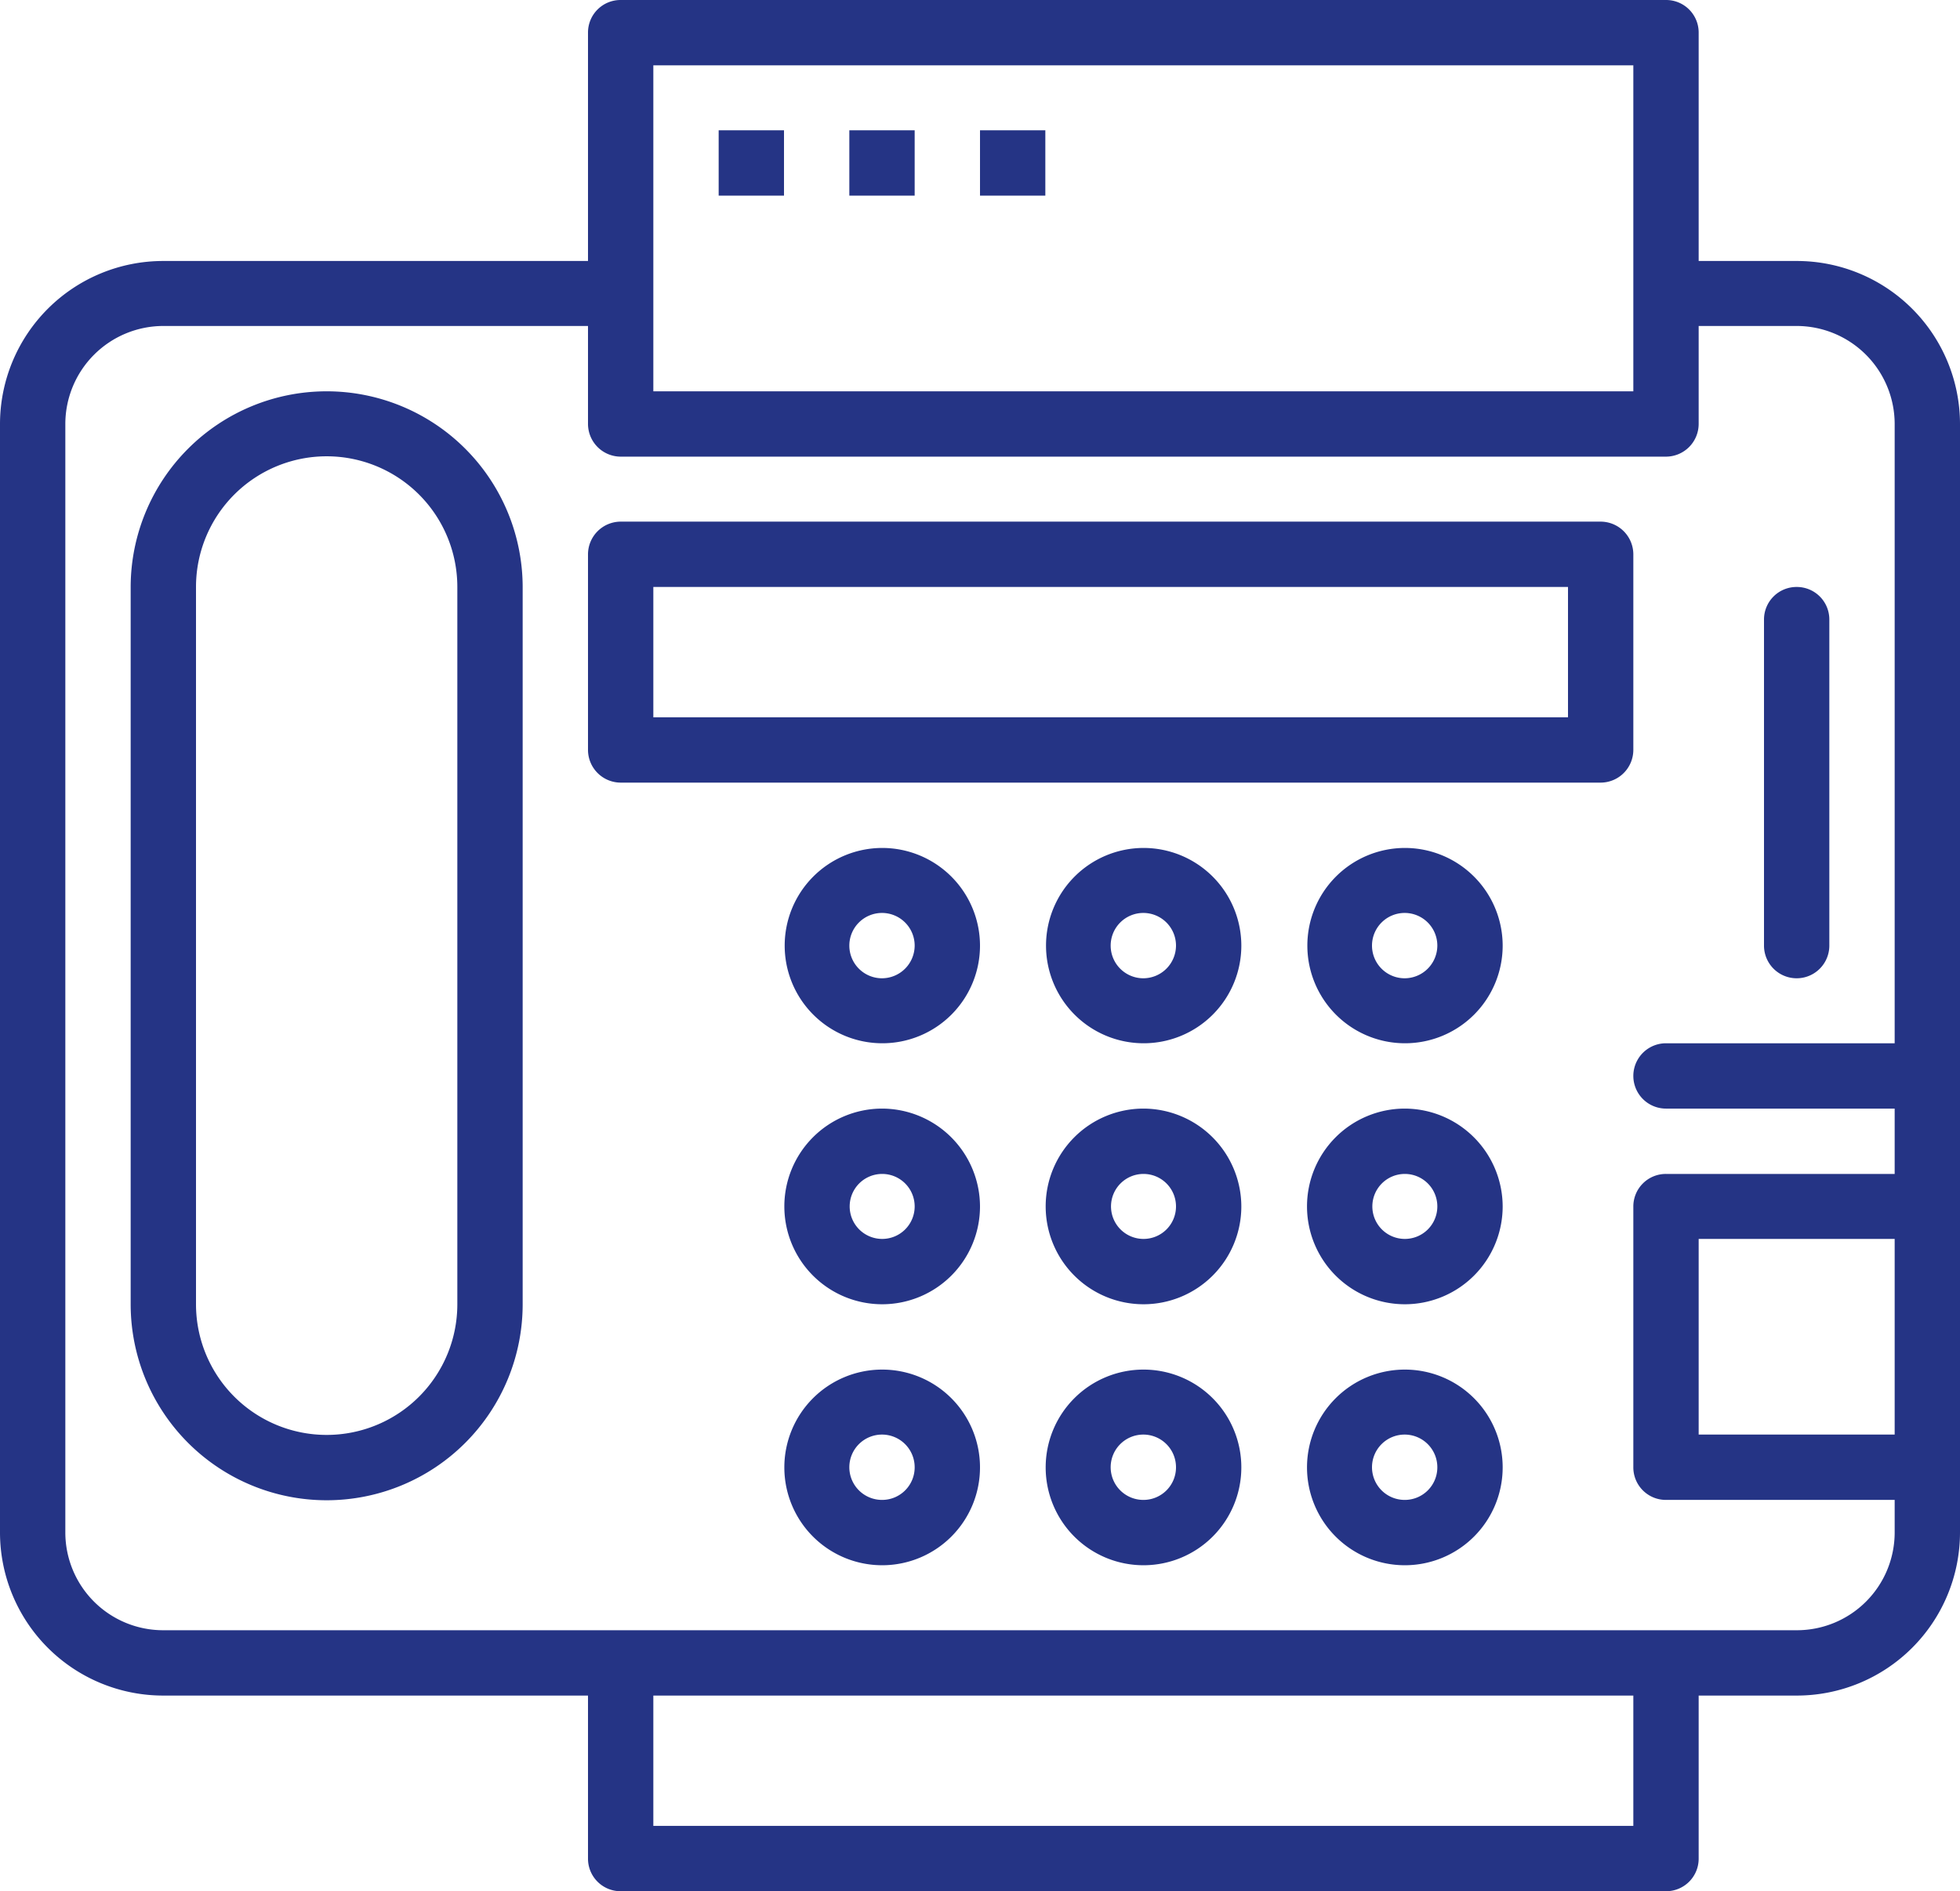
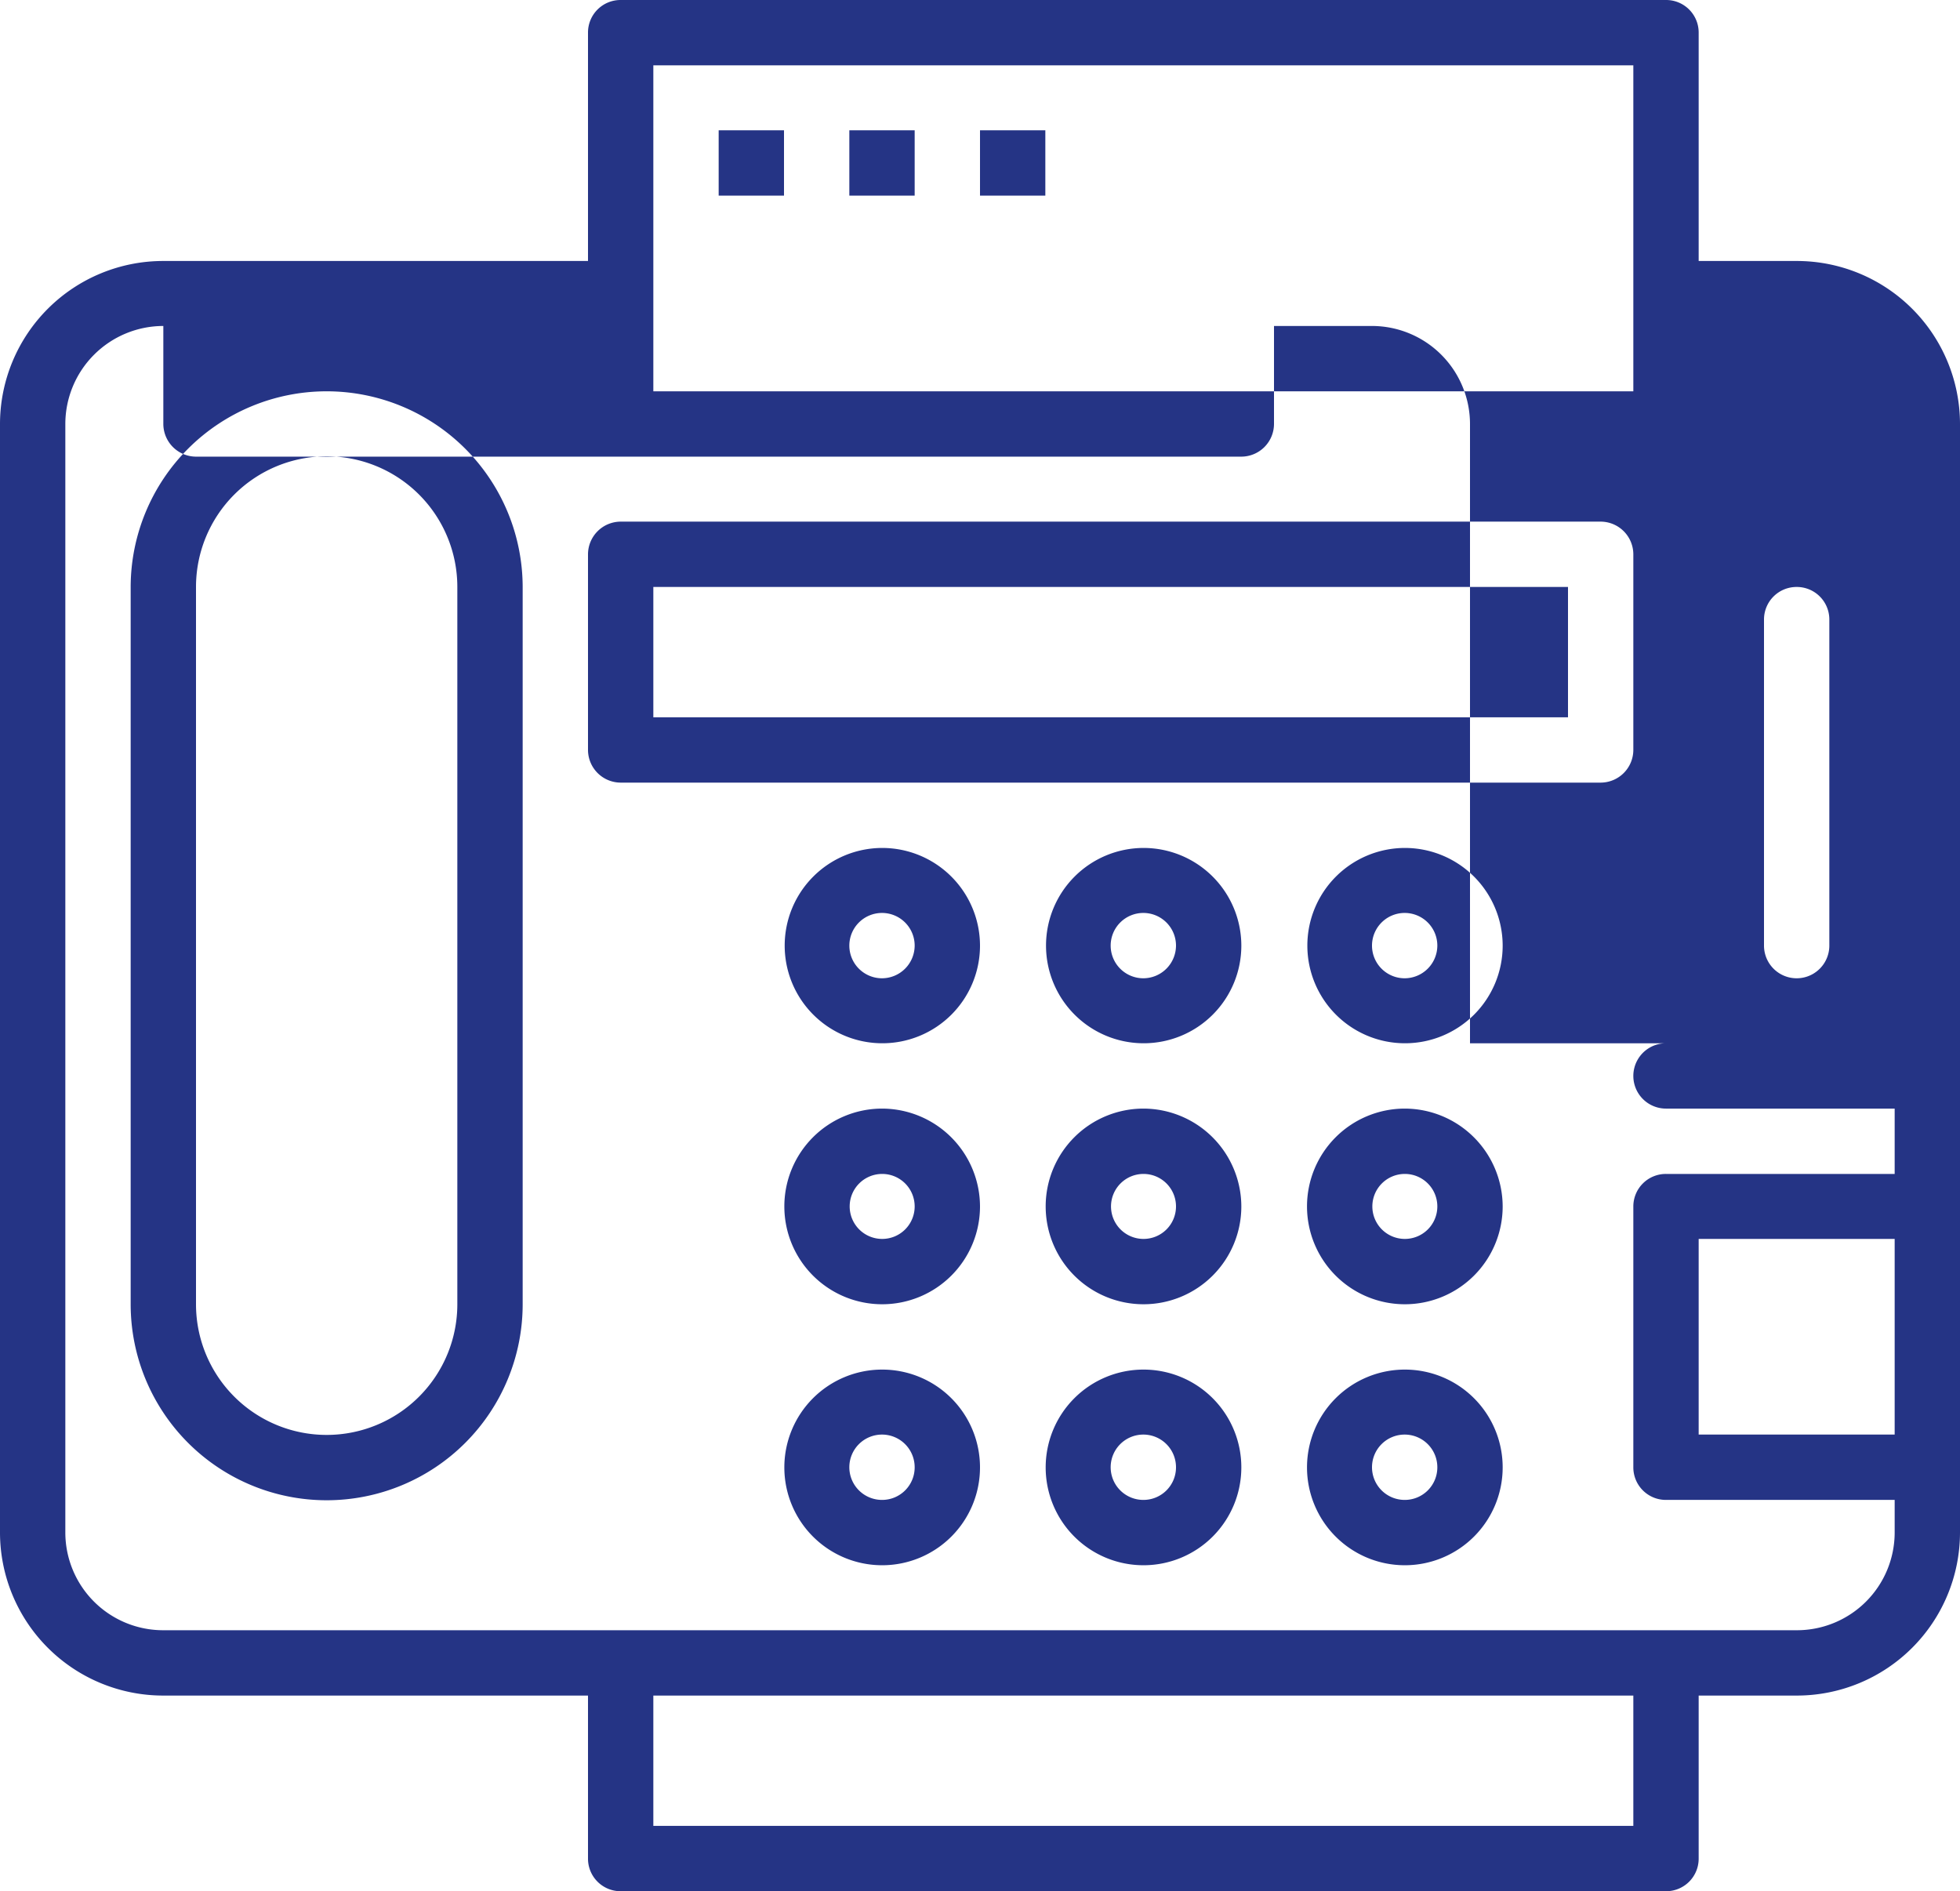
<svg xmlns="http://www.w3.org/2000/svg" width="57" height="55" viewBox="0 0 57 55">
  <defs>
    <style>
      .cls-1 {
        fill: #253485;
        fill-rule: evenodd;
      }
    </style>
  </defs>
-   <path class="cls-1" d="M945.9,1068.79h1.9v1.9h-1.9v-1.9Zm3.8,0h1.9v1.9h-1.9v-1.9Zm3.8,0h1.9v1.9h-1.9v-1.9Zm-19,7.59a5.7,5.7,0,0,0-5.7,5.69v20.86a5.7,5.7,0,0,0,11.4,0v-20.86A5.7,5.7,0,0,0,934.5,1076.38Zm3.8,26.55a3.8,3.8,0,0,1-7.6,0v-20.86a3.8,3.8,0,0,1,7.6,0v20.86Zm38.95-30.34H974.4v-6.64a0.946,0.946,0,0,0-.95-0.95h-30.4a0.946,0.946,0,0,0-.95.95v6.64H929.75a4.746,4.746,0,0,0-4.75,4.74v32.24a4.746,4.746,0,0,0,4.75,4.74H942.1v4.74a0.946,0.946,0,0,0,.95.95h30.4a0.946,0.946,0,0,0,.95-0.95v-4.74h2.85a4.746,4.746,0,0,0,4.75-4.74v-32.24A4.746,4.746,0,0,0,977.25,1072.59ZM944,1066.9h28.5v9.48H944v-9.48Zm28.5,51.2H944v-3.79h28.5v3.79Zm7.6-11.38h-5.7v-5.69h5.7v5.69Zm0-11.38h-6.65a0.95,0.95,0,1,0,0,1.9h6.65v1.9h-6.65a0.946,0.946,0,0,0-.95.95v7.58a0.946,0.946,0,0,0,.95.95h6.65v0.95a2.844,2.844,0,0,1-2.85,2.84h-47.5a2.844,2.844,0,0,1-2.85-2.84v-32.24a2.853,2.853,0,0,1,2.85-2.85H942.1v2.85a0.953,0.953,0,0,0,.95.95h30.4a0.953,0.953,0,0,0,.95-0.95v-2.85h2.85a2.853,2.853,0,0,1,2.85,2.85v18.01Zm-8.55-15.17h-28.5a0.953,0.953,0,0,0-.95.95v5.69a0.953,0.953,0,0,0,.95.95h28.5a0.953,0.953,0,0,0,.95-0.95v-5.69A0.953,0.953,0,0,0,971.55,1080.17Zm-0.95,5.69H944v-3.79h26.6v3.79Zm-19.95,3.8a2.84,2.84,0,1,0,2.85,2.84A2.844,2.844,0,0,0,950.65,1089.66Zm0,3.79a0.95,0.95,0,1,1,.95-0.95A0.953,0.953,0,0,1,950.65,1093.45Zm0,3.79a2.845,2.845,0,1,0,2.85,2.85A2.853,2.853,0,0,0,950.65,1097.24Zm0,3.79a0.945,0.945,0,1,1,.95-0.94A0.944,0.944,0,0,1,950.65,1101.03Zm0,3.8a2.845,2.845,0,1,0,2.85,2.84A2.844,2.844,0,0,0,950.65,1104.83Zm0,3.79a0.95,0.95,0,1,1,.95-0.95A0.946,0.946,0,0,1,950.65,1108.62Zm7.6-18.96a2.84,2.84,0,1,0,2.85,2.84A2.844,2.844,0,0,0,958.25,1089.66Zm0,3.79a0.95,0.95,0,1,1,.95-0.95A0.953,0.953,0,0,1,958.25,1093.45Zm0,3.79a2.845,2.845,0,1,0,2.85,2.85A2.853,2.853,0,0,0,958.25,1097.24Zm0,3.79a0.945,0.945,0,1,1,.95-0.94A0.944,0.944,0,0,1,958.25,1101.03Zm0,3.8a2.845,2.845,0,1,0,2.85,2.84A2.844,2.844,0,0,0,958.25,1104.83Zm0,3.79a0.95,0.95,0,1,1,.95-0.95A0.946,0.946,0,0,1,958.25,1108.62Zm7.6-18.96a2.84,2.84,0,1,0,2.85,2.84A2.844,2.844,0,0,0,965.85,1089.66Zm0,3.79a0.95,0.95,0,1,1,.95-0.95A0.953,0.953,0,0,1,965.85,1093.45Zm0,3.79a2.845,2.845,0,1,0,2.85,2.85A2.853,2.853,0,0,0,965.85,1097.24Zm0,3.79a0.945,0.945,0,1,1,.95-0.94A0.944,0.944,0,0,1,965.85,1101.03Zm0,3.8a2.845,2.845,0,1,0,2.85,2.84A2.844,2.844,0,0,0,965.85,1104.83Zm0,3.79a0.95,0.95,0,1,1,.95-0.95A0.946,0.946,0,0,1,965.85,1108.62Zm11.4-26.55a0.946,0.946,0,0,0-.95.95v9.48a0.95,0.95,0,0,0,1.9,0v-9.48A0.946,0.946,0,0,0,977.25,1082.07Z" transform="translate(-925 -1065)" />
+   <path class="cls-1" d="M945.9,1068.79h1.9v1.9h-1.9v-1.9Zm3.8,0h1.9v1.9h-1.9v-1.9Zm3.8,0h1.9v1.9h-1.9v-1.9Zm-19,7.59a5.7,5.7,0,0,0-5.7,5.69v20.86a5.7,5.7,0,0,0,11.4,0v-20.86A5.7,5.7,0,0,0,934.5,1076.38Zm3.8,26.55a3.8,3.8,0,0,1-7.6,0v-20.86a3.8,3.8,0,0,1,7.6,0v20.86Zm38.95-30.34H974.4v-6.64a0.946,0.946,0,0,0-.95-0.95h-30.4a0.946,0.946,0,0,0-.95.95v6.64H929.75a4.746,4.746,0,0,0-4.75,4.74v32.24a4.746,4.746,0,0,0,4.75,4.74H942.1v4.74a0.946,0.946,0,0,0,.95.95h30.4a0.946,0.946,0,0,0,.95-0.95v-4.74h2.85a4.746,4.746,0,0,0,4.75-4.74v-32.24A4.746,4.746,0,0,0,977.25,1072.59ZM944,1066.9h28.5v9.48H944v-9.48Zm28.5,51.2H944v-3.79h28.5v3.79Zm7.6-11.38h-5.7v-5.69h5.7v5.69Zm0-11.38h-6.65a0.95,0.95,0,1,0,0,1.9h6.65v1.9h-6.65a0.946,0.946,0,0,0-.95.95v7.58a0.946,0.946,0,0,0,.95.95h6.65v0.95a2.844,2.844,0,0,1-2.85,2.84h-47.5a2.844,2.844,0,0,1-2.85-2.84v-32.24a2.853,2.853,0,0,1,2.85-2.85v2.85a0.953,0.953,0,0,0,.95.95h30.4a0.953,0.953,0,0,0,.95-0.95v-2.85h2.85a2.853,2.853,0,0,1,2.85,2.85v18.01Zm-8.55-15.17h-28.5a0.953,0.953,0,0,0-.95.95v5.69a0.953,0.953,0,0,0,.95.95h28.5a0.953,0.953,0,0,0,.95-0.95v-5.69A0.953,0.953,0,0,0,971.55,1080.17Zm-0.95,5.69H944v-3.79h26.6v3.79Zm-19.95,3.8a2.84,2.84,0,1,0,2.85,2.84A2.844,2.844,0,0,0,950.65,1089.66Zm0,3.79a0.95,0.95,0,1,1,.95-0.95A0.953,0.953,0,0,1,950.65,1093.45Zm0,3.79a2.845,2.845,0,1,0,2.85,2.85A2.853,2.853,0,0,0,950.65,1097.24Zm0,3.79a0.945,0.945,0,1,1,.95-0.94A0.944,0.944,0,0,1,950.65,1101.03Zm0,3.8a2.845,2.845,0,1,0,2.85,2.84A2.844,2.844,0,0,0,950.65,1104.83Zm0,3.79a0.95,0.95,0,1,1,.95-0.95A0.946,0.946,0,0,1,950.65,1108.62Zm7.6-18.96a2.84,2.84,0,1,0,2.85,2.84A2.844,2.844,0,0,0,958.25,1089.66Zm0,3.79a0.95,0.95,0,1,1,.95-0.95A0.953,0.953,0,0,1,958.25,1093.45Zm0,3.79a2.845,2.845,0,1,0,2.85,2.85A2.853,2.853,0,0,0,958.25,1097.24Zm0,3.79a0.945,0.945,0,1,1,.95-0.94A0.944,0.944,0,0,1,958.25,1101.03Zm0,3.8a2.845,2.845,0,1,0,2.85,2.84A2.844,2.844,0,0,0,958.25,1104.83Zm0,3.79a0.95,0.95,0,1,1,.95-0.95A0.946,0.946,0,0,1,958.25,1108.62Zm7.6-18.96a2.84,2.84,0,1,0,2.85,2.84A2.844,2.844,0,0,0,965.85,1089.66Zm0,3.79a0.95,0.95,0,1,1,.95-0.95A0.953,0.953,0,0,1,965.85,1093.45Zm0,3.79a2.845,2.845,0,1,0,2.85,2.85A2.853,2.853,0,0,0,965.85,1097.24Zm0,3.79a0.945,0.945,0,1,1,.95-0.94A0.944,0.944,0,0,1,965.85,1101.03Zm0,3.8a2.845,2.845,0,1,0,2.85,2.84A2.844,2.844,0,0,0,965.85,1104.83Zm0,3.79a0.95,0.95,0,1,1,.95-0.95A0.946,0.946,0,0,1,965.85,1108.62Zm11.4-26.55a0.946,0.946,0,0,0-.95.95v9.48a0.95,0.95,0,0,0,1.9,0v-9.48A0.946,0.946,0,0,0,977.25,1082.07Z" transform="translate(-925 -1065)" />
</svg>